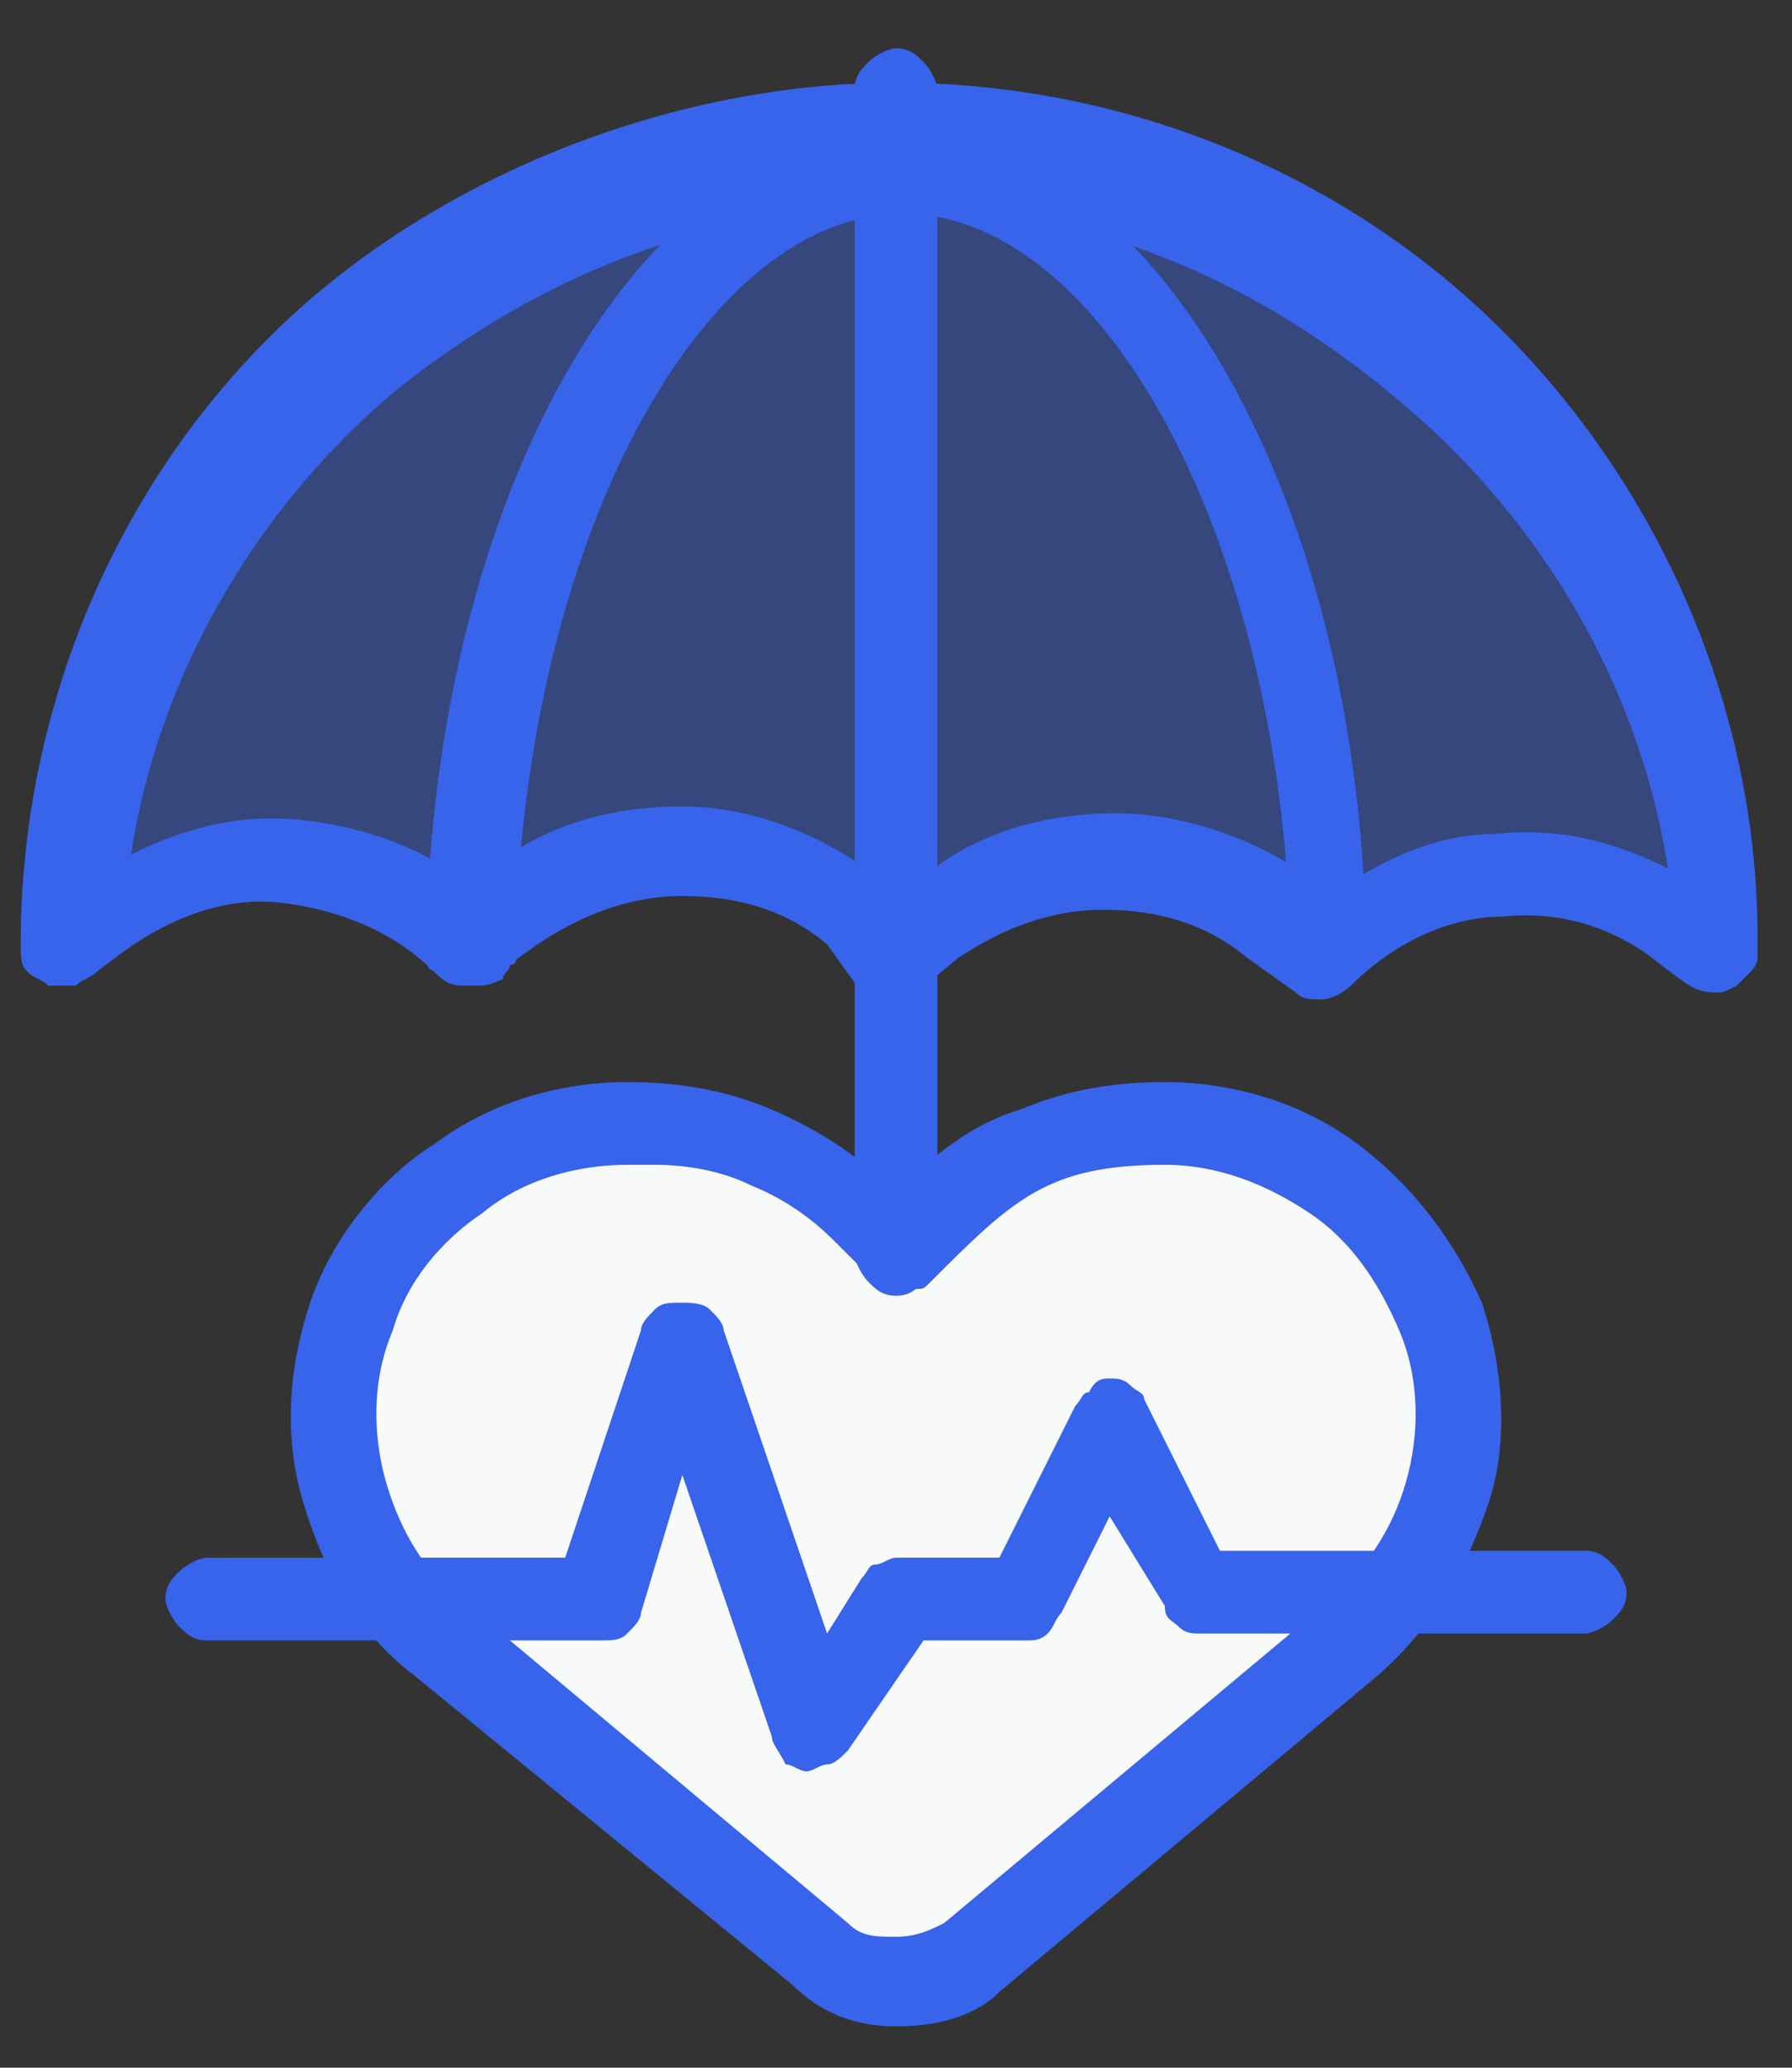
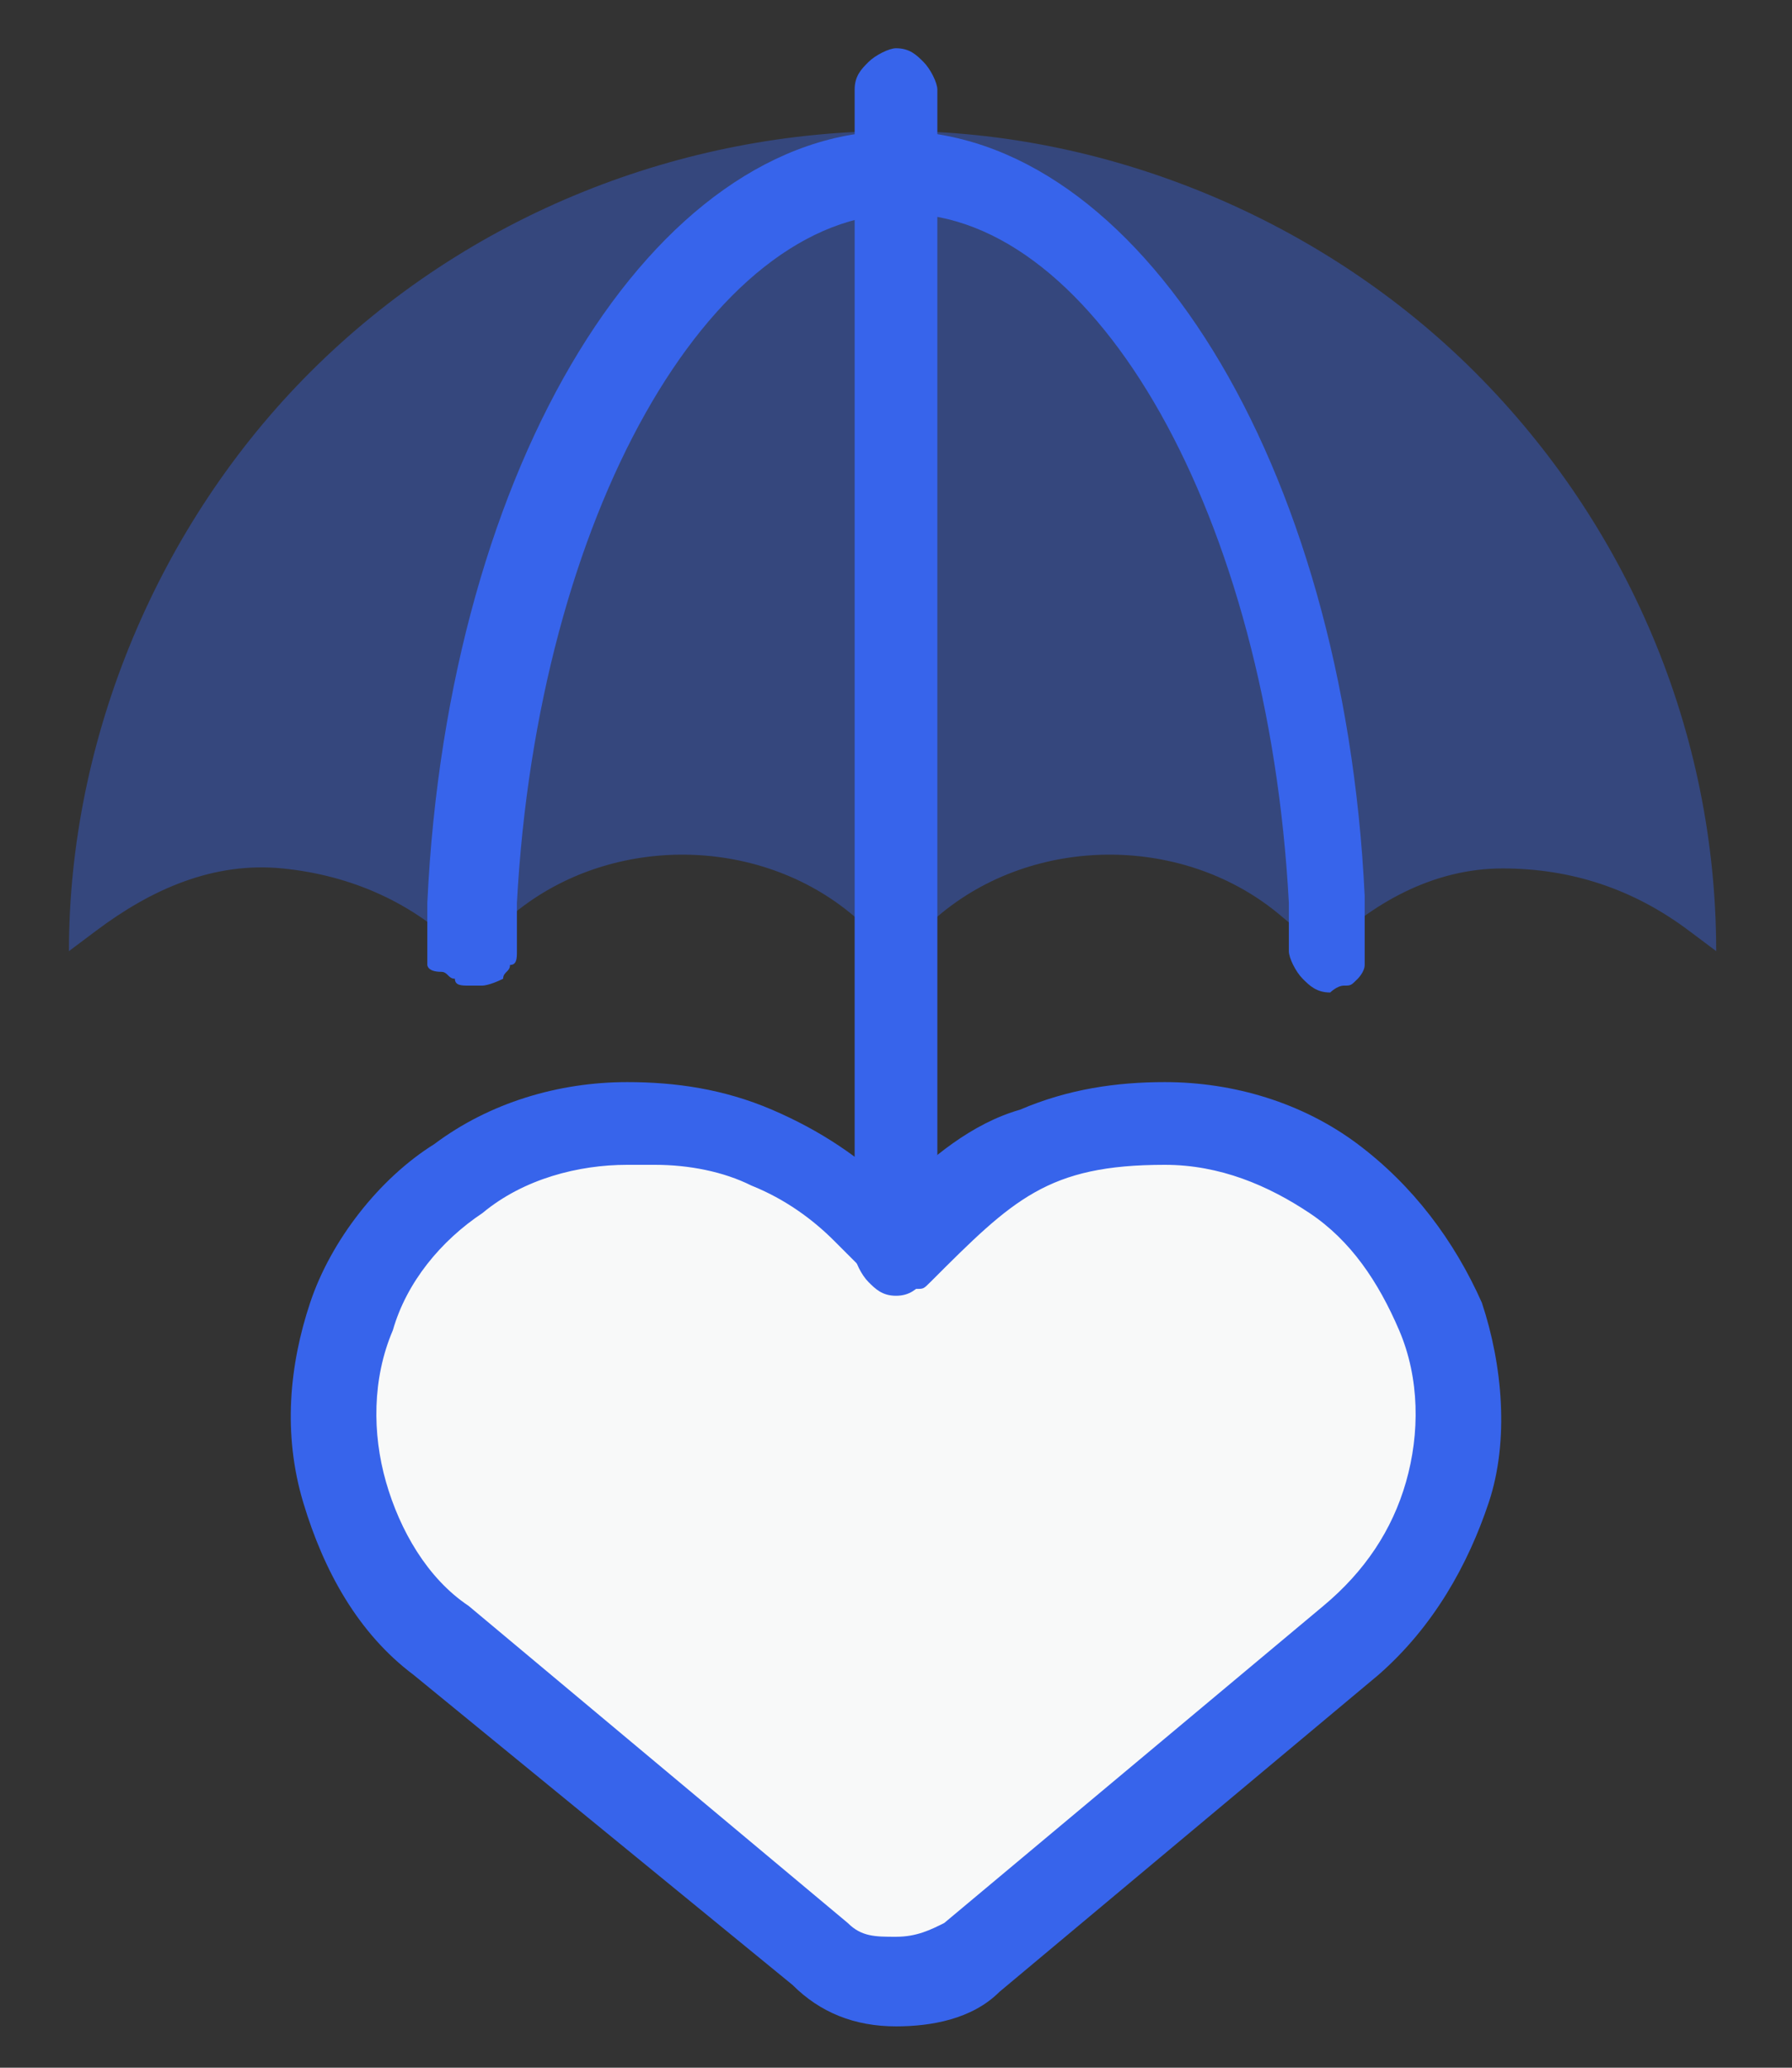
<svg xmlns="http://www.w3.org/2000/svg" version="1.1" id="Calque_1" x="0px" y="0px" viewBox="0 0 26 30" style="enable-background:new 0 0 26 30;" xml:space="preserve">
  <rect x="0" y="0" width="26" height="30" fill="#333333" stroke="none" />
  <style type="text/css">
	.st0{fill:#F8F9F9;}
	.st1{opacity:0.4;fill:#3764EB;enable-background:new    ;}
	.st2{fill:#3764EB;}
</style>
  <path class="st0" d="M21.1,20.5c0,0.6-0.1,1.2-0.4,1.8c-0.3,0.6-0.6,1.1-1.1,1.5l-5.5,4.6c-0.3,0.3-0.7,0.4-1.1,0.4  c-0.4,0-0.8-0.1-1.1-0.4l-5.5-4.6c-0.7-0.6-1.1-1.3-1.4-2.2c-0.2-0.8-0.2-1.7,0.1-2.5c0.3-0.8,0.8-1.5,1.5-2  c0.7-0.5,1.6-0.8,2.4-0.8c2.1,0,2.9,0.9,3.9,1.9l0.6-0.6C16.2,14.9,21.1,16.5,21.1,20.5z" />
  <path class="st1" d="M24.9,13.8l-0.4-0.3c-0.8-0.6-1.7-0.9-2.7-0.9s-1.9,0.5-2.6,1.2l-0.6-0.5c-0.7-0.6-1.6-0.9-2.5-0.9  c-0.9,0-1.8,0.3-2.5,0.9L13,13.8l-0.6-0.5c-0.7-0.6-1.6-0.9-2.5-0.9s-1.8,0.3-2.5,0.9l-0.7,0.5c-0.7-0.7-1.6-1.1-2.6-1.2  s-1.9,0.3-2.7,0.9l-0.4,0.3c0-3.1,1.3-6.2,3.5-8.4C6.8,3.1,9.9,1.9,13,1.9c3.1,0,6.2,1.3,8.4,3.5C23.6,7.6,24.9,10.6,24.9,13.8z" />
-   <path class="st2" d="M24.9,14.4c-0.3,0-0.4-0.1-0.8-0.4c-0.6-0.5-1.4-0.8-2.3-0.7c-0.8,0-1.6,0.4-2.2,1c-0.1,0.1-0.3,0.2-0.4,0.2  c-0.2,0-0.3,0-0.4-0.1l-0.7-0.5c-0.6-0.5-1.3-0.7-2.1-0.7c-0.8,0-1.5,0.3-2.1,0.7l-0.6,0.5c-0.1,0.1-0.3,0.1-0.4,0.1s-0.3,0-0.4-0.1  L12,13.7c-0.6-0.5-1.3-0.7-2.1-0.7c-0.8,0-1.5,0.3-2.1,0.7l-0.7,0.5c-0.1,0.1-0.3,0.1-0.4,0.1c-0.2,0-0.3-0.1-0.4-0.2  c-0.6-0.6-1.4-0.9-2.2-1s-1.6,0.2-2.3,0.7l-0.4,0.3c-0.1,0.1-0.2,0.1-0.3,0.2c-0.1,0-0.3,0-0.4,0c-0.1-0.1-0.2-0.1-0.3-0.2  c-0.1-0.1-0.1-0.2-0.1-0.4c0-3.3,1.3-6.5,3.6-8.8S9.7,1.2,13,1.2c3.3,0,6.5,1.3,8.8,3.6s3.7,5.5,3.7,8.8c0,0.1,0,0.2,0,0.3  c0,0.1-0.1,0.2-0.1,0.2c-0.1,0.1-0.1,0.1-0.2,0.2C25,14.4,25,14.4,24.9,14.4z M12.7,12.7L13,13l0.3-0.2c0.8-0.7,1.8-1,2.9-1  c1,0,2.1,0.4,2.9,1l0.2,0.2c0.7-0.5,1.5-0.9,2.4-0.9c0.9-0.1,1.7,0.1,2.5,0.5c-0.4-2.6-1.8-5-3.8-6.7C18.2,4,15.7,3,13,3  S7.8,4,5.7,5.7c-2,1.7-3.4,4.1-3.8,6.7c0.8-0.4,1.6-0.6,2.5-0.5c0.9,0.1,1.7,0.4,2.4,0.9L7,12.7c0.8-0.7,1.8-1,2.9-1  C10.9,11.7,11.9,12.1,12.7,12.7z" />
  <path class="st2" d="M19.3,14.4c-0.2,0-0.3-0.1-0.4-0.2c-0.1-0.1-0.2-0.3-0.2-0.4l0-0.7c-0.3-5.6-2.8-10-5.6-10  c-2.8,0-5.3,4.4-5.6,10l0,0.7c0,0.1,0,0.2-0.1,0.2c0,0.1-0.1,0.1-0.1,0.2C7.1,14.3,7,14.3,7,14.3c-0.1,0-0.2,0-0.2,0  c-0.1,0-0.2,0-0.2-0.1c-0.1,0-0.1-0.1-0.2-0.1C6.2,14.1,6.2,14,6.2,14c0-0.1,0-0.2,0-0.2l0-0.7C6.5,6.7,9.5,1.9,13,1.9  c3.5,0,6.5,4.8,6.8,11.1l0,0.7c0,0.1,0,0.2,0,0.3c0,0.1-0.1,0.2-0.1,0.2c-0.1,0.1-0.1,0.1-0.2,0.1S19.3,14.4,19.3,14.4z" />
  <path class="st2" d="M13,18.8c-0.2,0-0.3-0.1-0.4-0.2c-0.1-0.1-0.2-0.3-0.2-0.4V1.3c0-0.2,0.1-0.3,0.2-0.4c0.1-0.1,0.3-0.2,0.4-0.2  c0.2,0,0.3,0.1,0.4,0.2s0.2,0.3,0.2,0.4v16.9c0,0.2-0.1,0.3-0.2,0.4C13.3,18.7,13.2,18.8,13,18.8z" />
  <path class="st2" d="M11.5,28.8L6,24.3c-0.8-0.6-1.3-1.5-1.6-2.5c-0.3-1-0.2-2,0.1-2.9c0.3-0.9,1-1.8,1.8-2.3  c0.8-0.6,1.8-0.9,2.8-0.9c0.7,0,1.4,0.1,2.1,0.4c0.7,0.3,1.3,0.7,1.8,1.2c0.5-0.5,1.1-1,1.8-1.2c0.7-0.3,1.4-0.4,2.1-0.4  c1,0,2,0.3,2.8,0.9c0.8,0.6,1.4,1.4,1.8,2.3c0.3,0.9,0.4,2,0.1,2.9s-0.8,1.8-1.6,2.5l-5.5,4.6c-0.4,0.4-1,0.5-1.5,0.5  C12.4,29.4,11.9,29.2,11.5,28.8z M9.1,16.9c-0.7,0-1.5,0.2-2.1,0.7c-0.6,0.4-1.1,1-1.3,1.7c-0.3,0.7-0.3,1.5-0.1,2.2  c0.2,0.7,0.6,1.4,1.2,1.8l5.5,4.6c0.2,0.2,0.4,0.2,0.7,0.2c0.3,0,0.5-0.1,0.7-0.2l5.5-4.6c0.6-0.5,1-1.1,1.2-1.8  c0.2-0.7,0.2-1.5-0.1-2.2c-0.3-0.7-0.7-1.3-1.3-1.7c-0.6-0.4-1.3-0.7-2.1-0.7c-1.7,0-2.2,0.5-3.4,1.7c-0.1,0.1-0.1,0.1-0.2,0.1  c-0.1,0-0.2,0-0.2,0c-0.1,0-0.2,0-0.2,0c-0.1,0-0.1-0.1-0.2-0.1l-0.6-0.6c-0.3-0.3-0.7-0.6-1.2-0.8c-0.4-0.2-0.9-0.3-1.4-0.3H9.1z" />
-   <path class="st2" d="M11.2,25.2l-1.3-3.8l-0.6,2c0,0.1-0.1,0.2-0.2,0.3c-0.1,0.1-0.2,0.1-0.4,0.1H3c-0.2,0-0.3-0.1-0.4-0.2  c-0.1-0.1-0.2-0.3-0.2-0.4c0-0.2,0.1-0.3,0.2-0.4c0.1-0.1,0.3-0.2,0.4-0.2h5.2l1.1-3.3c0-0.1,0.1-0.2,0.2-0.3s0.2-0.1,0.4-0.1  c0.1,0,0.3,0,0.4,0.1c0.1,0.1,0.2,0.2,0.2,0.3l1.5,4.4l0.5-0.8c0.1-0.1,0.1-0.2,0.2-0.2s0.2-0.1,0.3-0.1h1.5l1.1-2.2  c0.1-0.1,0.1-0.2,0.2-0.2C15.9,20,16,20,16.1,20c0.1,0,0.2,0,0.3,0.1c0.1,0.1,0.2,0.1,0.2,0.2l1.1,2.2H23c0.2,0,0.3,0.1,0.4,0.2  c0.1,0.1,0.2,0.3,0.2,0.4c0,0.2-0.1,0.3-0.2,0.4c-0.1,0.1-0.3,0.2-0.4,0.2h-5.6c-0.1,0-0.2,0-0.3-0.1s-0.2-0.1-0.2-0.3L16.1,22  l-0.7,1.4c-0.1,0.1-0.1,0.2-0.2,0.3c-0.1,0.1-0.2,0.1-0.3,0.1h-1.5l-1.1,1.6c-0.1,0.1-0.2,0.2-0.3,0.2c-0.1,0-0.2,0.1-0.3,0.1  c-0.1,0-0.2-0.1-0.3-0.1C11.3,25.4,11.2,25.3,11.2,25.2z" />
</svg>